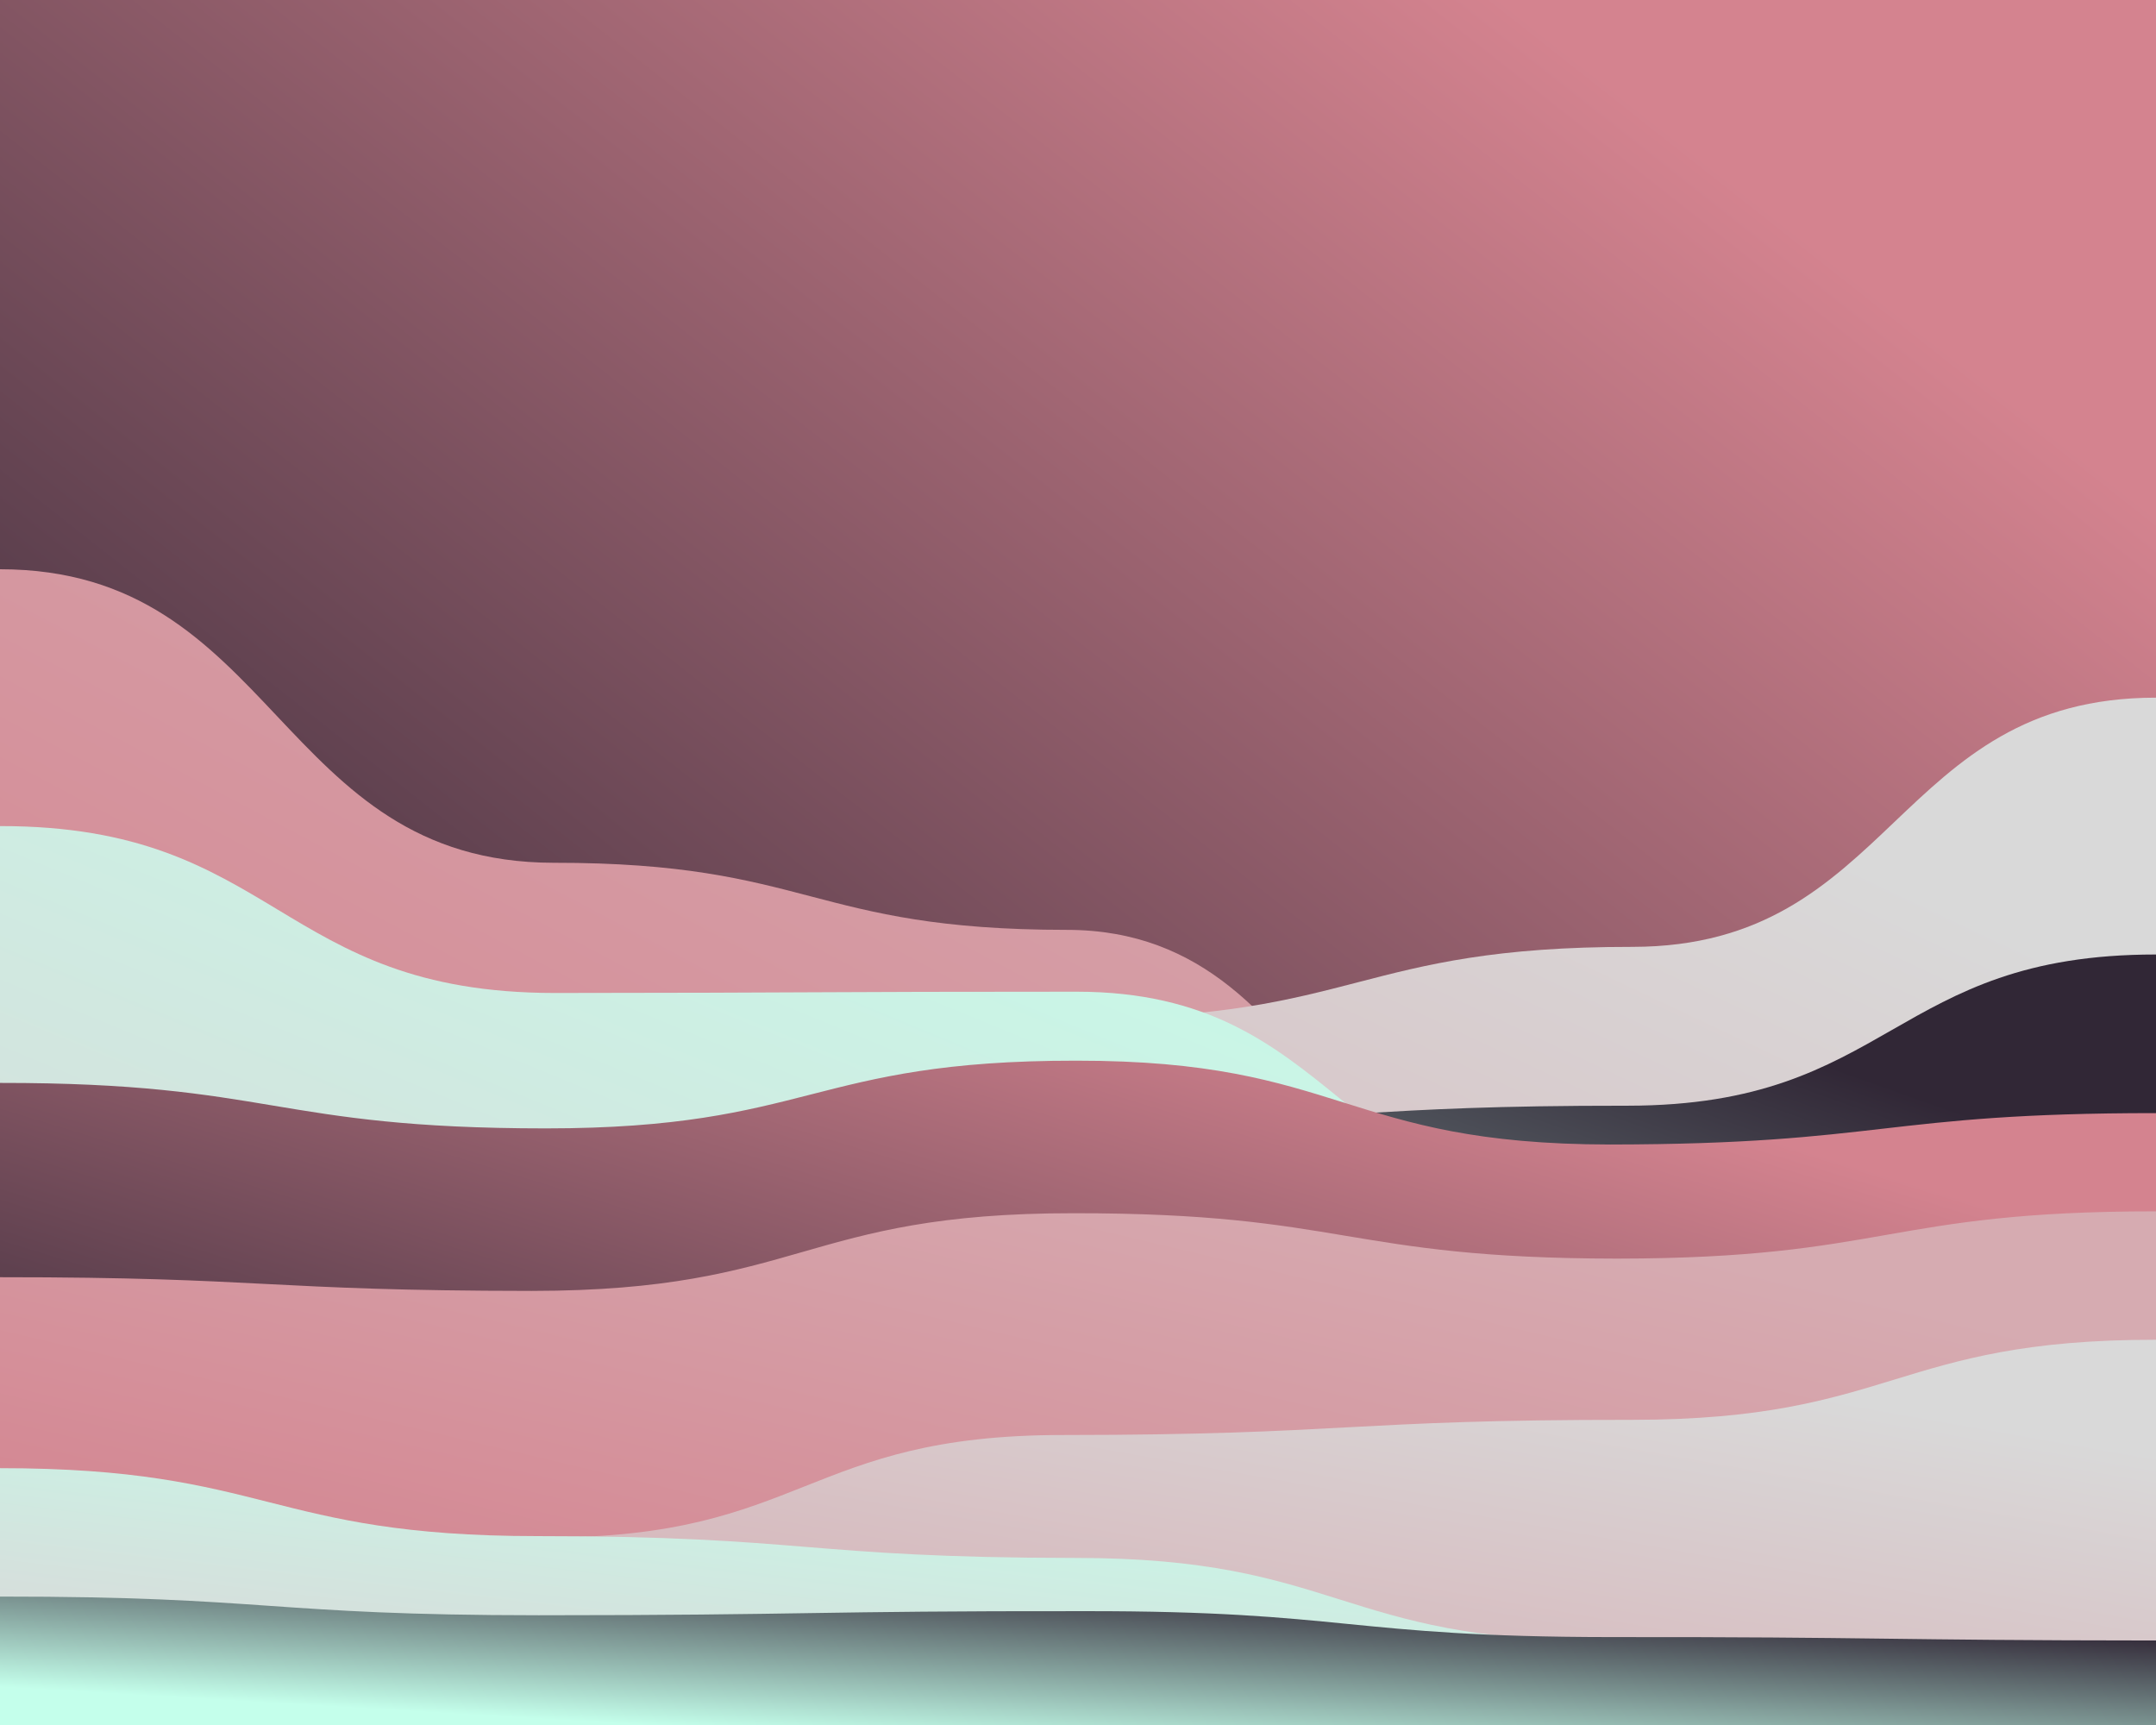
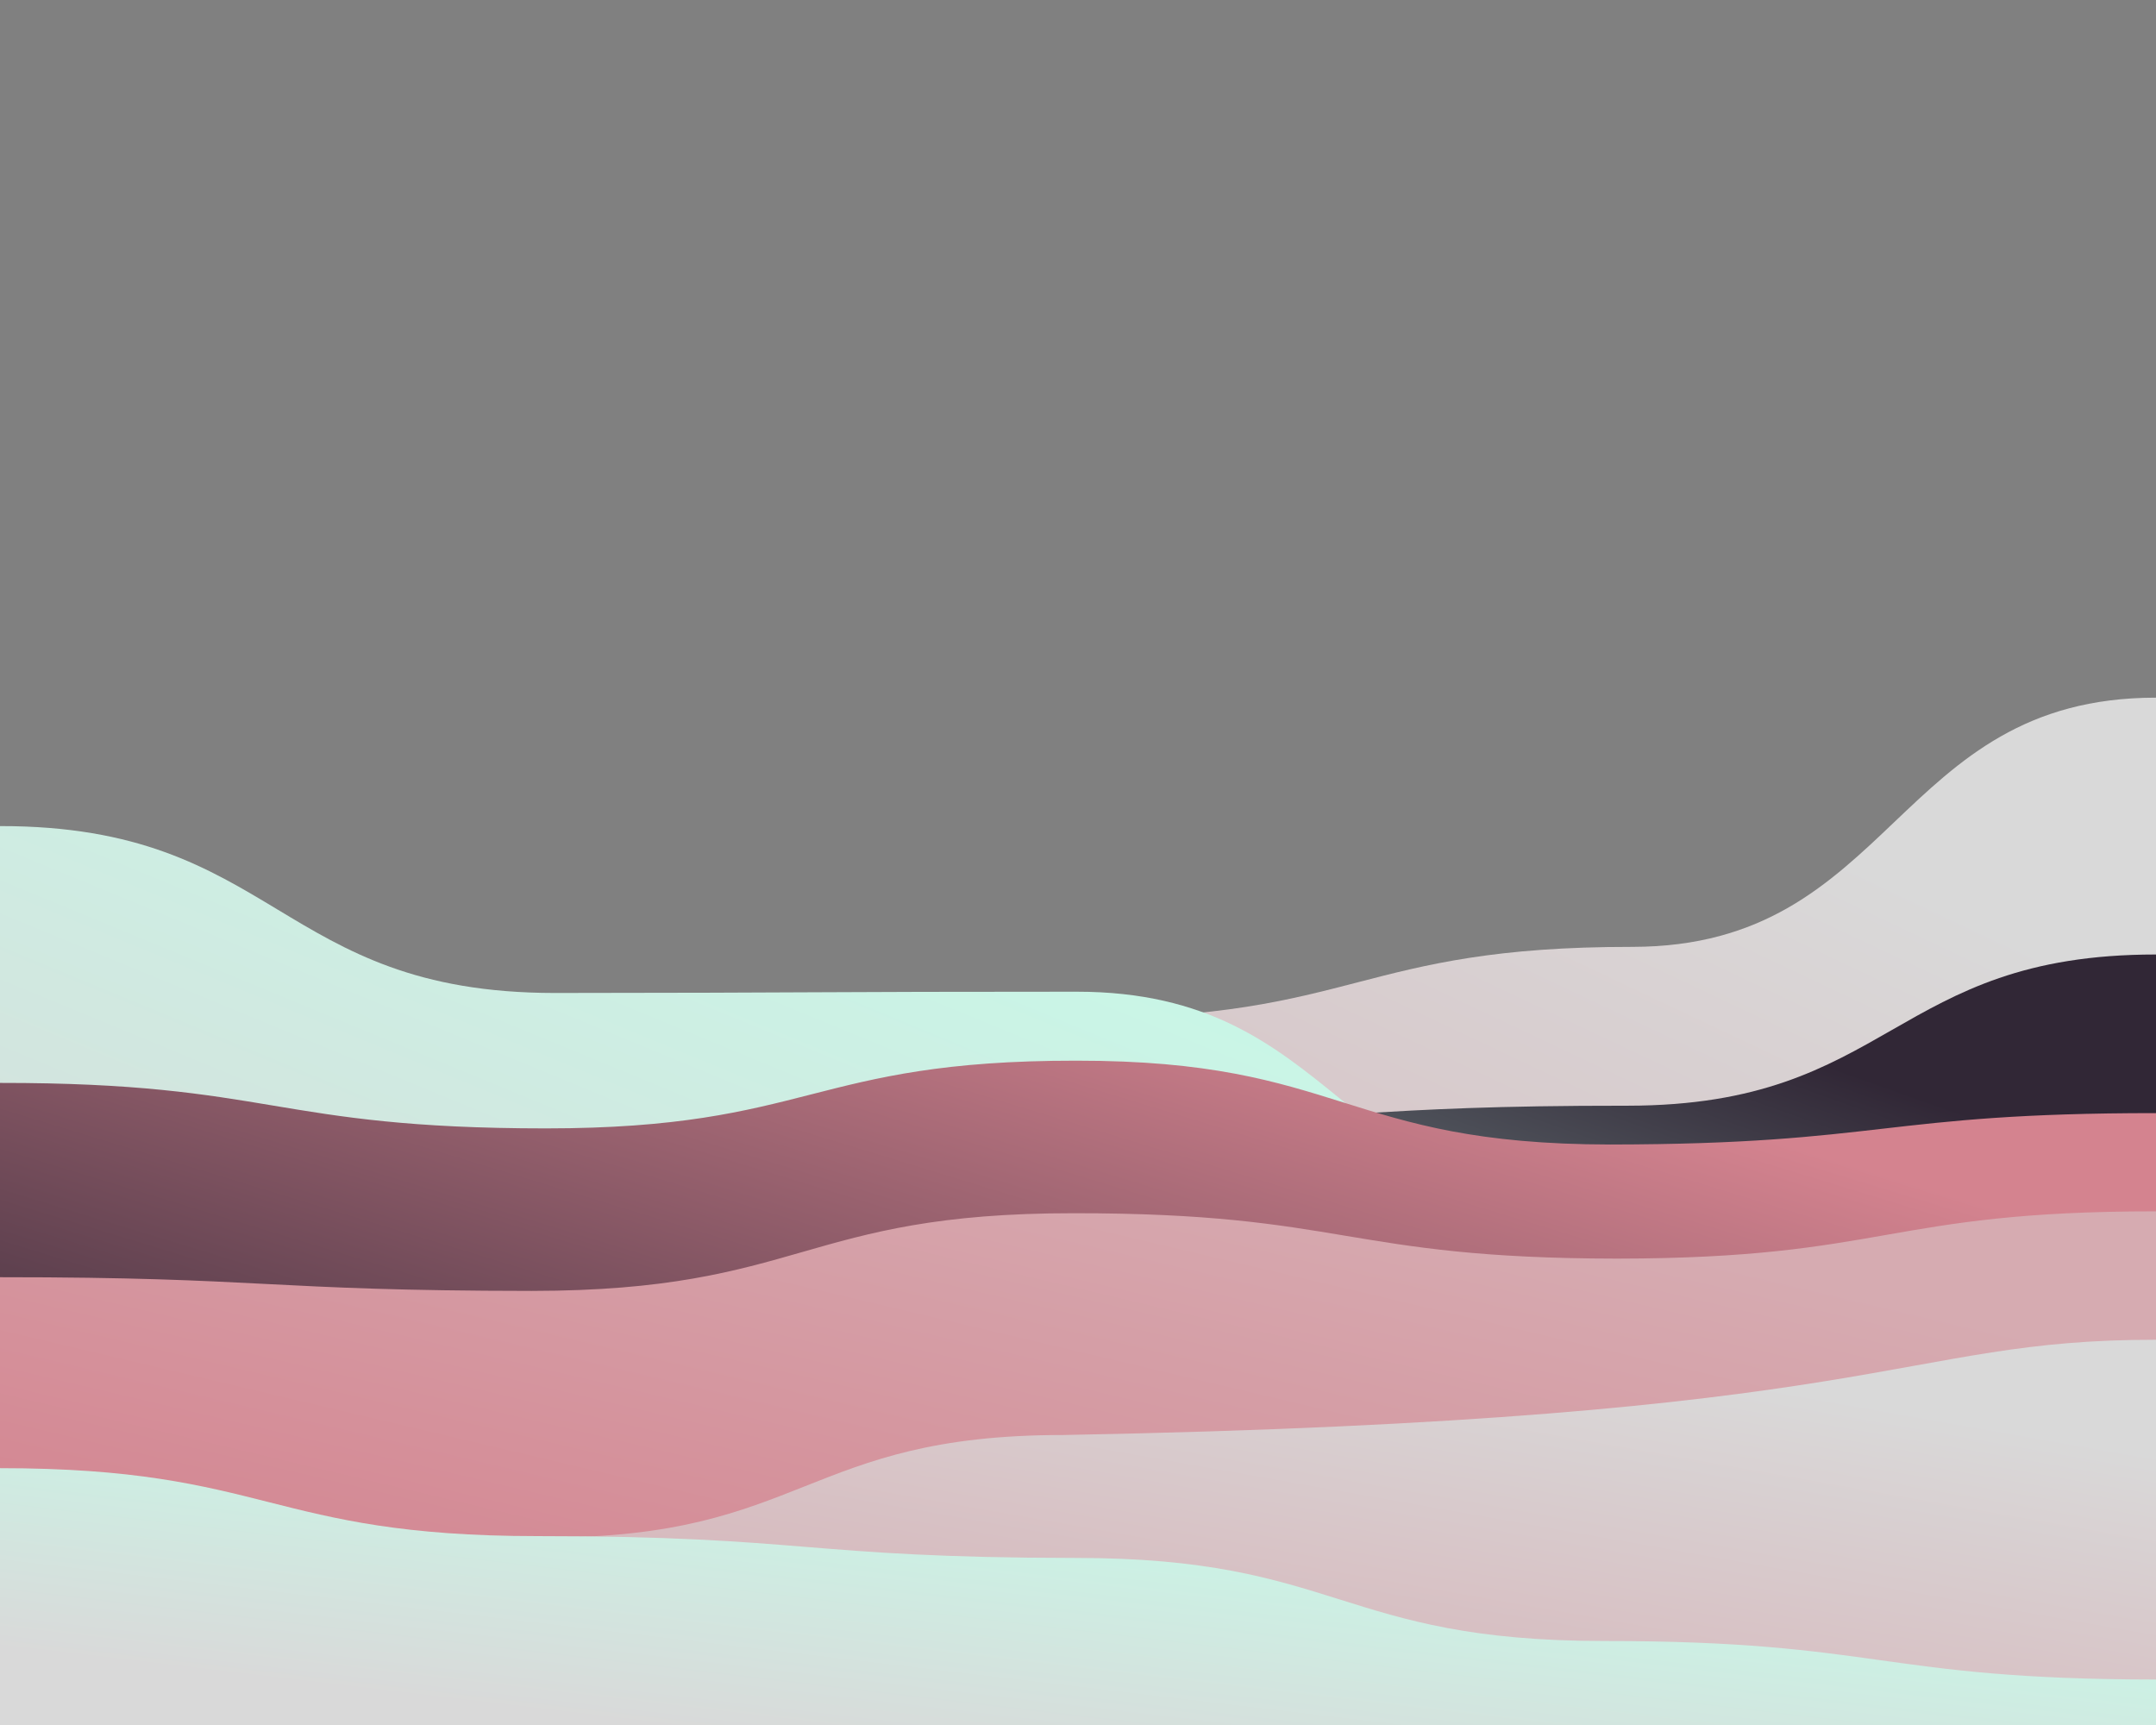
<svg xmlns="http://www.w3.org/2000/svg" version="1.1" width="100%" height="100%" id="svgWorkerArea" viewBox="0 0 500 400" style="background: white;">
  <rect x="0" y="0" width="500" height="400" fill="#808080" stroke="none" />
  <defs id="defsdoc">
    <pattern id="patternBool" x="0" y="0" width="10" height="10" patternUnits="userSpaceOnUse" patternTransform="rotate(35)">
      <circle cx="5" cy="5" r="4" style="stroke: none;fill: #ff000070;" />
    </pattern>
    <linearGradient id="fill-Linear-path-933411012" x1="15%" y1="85%" x2="85%" y2="15%">
      <stop offset="0%" style="stop-color:#312736;stop-opacity:1;" />
      <stop offset="100%" style="stop-color:#d4838f;stop-opacity:1;" />
    </linearGradient>
    <linearGradient id="fill-Linear-path-694939717" x1="15%" y1="85%" x2="85%" y2="15%">
      <stop offset="0%" style="stop-color:#d4838f;stop-opacity:1;" />
      <stop offset="100%" style="stop-color:#d6abb1;stop-opacity:1;" />
    </linearGradient>
    <linearGradient id="fill-Linear-path-594624817" x1="15%" y1="85%" x2="85%" y2="15%">
      <stop offset="0%" style="stop-color:#d6abb1;stop-opacity:1;" />
      <stop offset="100%" style="stop-color:#d9d9d9;stop-opacity:1;" />
    </linearGradient>
    <linearGradient id="fill-Linear-path-283953295" x1="15%" y1="85%" x2="85%" y2="15%">
      <stop offset="0%" style="stop-color:#d9d9d9;stop-opacity:1;" />
      <stop offset="100%" style="stop-color:#c4ffeb;stop-opacity:1;" />
    </linearGradient>
    <linearGradient id="fill-Linear-path-994103585" x1="15%" y1="85%" x2="85%" y2="15%">
      <stop offset="0%" style="stop-color:#c4ffeb;stop-opacity:1;" />
      <stop offset="100%" style="stop-color:#312736;stop-opacity:1;" />
    </linearGradient>
    <linearGradient id="fill-Linear-path-634518349" x1="15%" y1="85%" x2="85%" y2="15%">
      <stop offset="0%" style="stop-color:#312736;stop-opacity:1;" />
      <stop offset="100%" style="stop-color:#d4838f;stop-opacity:1;" />
    </linearGradient>
    <linearGradient id="fill-Linear-path-557223423" x1="15%" y1="85%" x2="85%" y2="15%">
      <stop offset="0%" style="stop-color:#d4838f;stop-opacity:1;" />
      <stop offset="100%" style="stop-color:#d6abb1;stop-opacity:1;" />
    </linearGradient>
    <linearGradient id="fill-Linear-path-756374980" x1="15%" y1="85%" x2="85%" y2="15%">
      <stop offset="0%" style="stop-color:#d6abb1;stop-opacity:1;" />
      <stop offset="100%" style="stop-color:#d9d9d9;stop-opacity:1;" />
    </linearGradient>
    <linearGradient id="fill-Linear-path-339035018" x1="15%" y1="85%" x2="85%" y2="15%">
      <stop offset="0%" style="stop-color:#d9d9d9;stop-opacity:1;" />
      <stop offset="100%" style="stop-color:#c4ffeb;stop-opacity:1;" />
    </linearGradient>
    <linearGradient id="fill-Linear-path-846741712" x1="15%" y1="85%" x2="85%" y2="15%">
      <stop offset="0%" style="stop-color:#c4ffeb;stop-opacity:1;" />
      <stop offset="100%" style="stop-color:#312736;stop-opacity:1;" />
    </linearGradient>
  </defs>
  <g id="waves-102216791" class="cosito preview">
-     <path id="path-933411012" fill="url(#fill-Linear-path-933411012)" fill-opacity="1" stroke="#000000" stroke-opacity="1" stroke-width="0" class="grouped" d="M0,202.985 C0,202.985,0,-197.005,0,-197.015 C0,-197.005,500,-197.005,500,-197.015 C500,-197.005,500,202.985,500,202.985 C500,202.985,0,202.985,0,202.985" transform="matrix(1,0,0,1,0,197.015)" />
-     <path id="path-694939717" fill="url(#fill-Linear-path-694939717)" fill-opacity="1" stroke="#000000" stroke-opacity="1" stroke-width="0" class="grouped" d="M0,202.985 C0,202.985,0,-65.015,0,-65.015 C64.2,-65.015,64.2,2.99,128.4,3.051 C187.9,2.99,187.9,18.601,247.4,18.606 C311,18.601,311,102.686,374.6,102.725 C437.3,102.686,437.3,137.392,500,137.392 C500,137.392,500,202.985,500,202.985 C500,202.985,0,202.985,0,202.985" transform="matrix(1,0,0,1,0,197.015)" />
    <path id="path-594624817" fill="url(#fill-Linear-path-594624817)" fill-opacity="1" stroke="#000000" stroke-opacity="1" stroke-width="0" class="grouped" d="M0,202.985 C0,202.985,0,142.953,0,142.983 C63.35,142.953,63.35,111.999,126.7,112.021 C188.9,111.999,188.9,39.036,251.1,39.071 C314.85,39.036,314.85,22.487,378.6,22.548 C439.3,22.487,439.3,-35.267,500,-35.237 C500,-35.267,500,202.985,500,202.985 C500,202.985,0,202.985,0,202.985" transform="matrix(1,0,0,1,0,197.015)" />
    <path id="path-283953295" fill="url(#fill-Linear-path-283953295)" fill-opacity="1" stroke="#000000" stroke-opacity="1" stroke-width="0" class="grouped" d="M0,202.985 C0,202.985,0,-5.519,0,-5.459 C64.3,-5.519,64.3,33.207,128.6,33.241 C189.15,33.207,189.15,32.939,249.7,32.945 C310.7,32.939,310.7,82.452,371.7,82.514 C435.85,82.452,435.85,96.321,500,96.381 C500,96.321,500,202.985,500,202.985 C500,202.985,0,202.985,0,202.985" transform="matrix(1,0,0,1,0,197.015)" />
    <path id="path-994103585" fill="url(#fill-Linear-path-994103585)" fill-opacity="1" stroke="#000000" stroke-opacity="1" stroke-width="0" class="grouped" d="M0,202.985 C0,202.985,0,124.863,0,124.885 C63.9,124.863,63.9,109.855,127.8,109.856 C190.4,109.855,190.4,63.022,253,63.078 C315.25,63.022,315.25,59.337,377.5,59.38 C438.75,59.337,438.75,24.296,500,24.318 C500,24.296,500,202.985,500,202.985 C500,202.985,0,202.985,0,202.985" transform="matrix(1,0,0,1,0,197.015)" />
    <path id="path-634518349" fill="url(#fill-Linear-path-634518349)" fill-opacity="1" stroke="#000000" stroke-opacity="1" stroke-width="0" class="grouped" d="M0,202.985 C0,202.985,0,54.044,0,54.096 C63.3,54.044,63.3,64.63,126.6,64.642 C188.1,64.63,188.1,48.885,249.6,48.94 C311.5,48.885,311.5,68.315,373.4,68.379 C436.7,68.315,436.7,61.079,500,61.098 C500,61.079,500,202.985,500,202.985 C500,202.985,0,202.985,0,202.985" transform="matrix(1,0,0,1,0,197.015)" />
    <path id="path-557223423" fill="url(#fill-Linear-path-557223423)" fill-opacity="1" stroke="#000000" stroke-opacity="1" stroke-width="0" class="grouped" d="M0,202.985 C0,202.985,0,99.135,0,99.15 C61.65,99.135,61.65,102.284,123.3,102.326 C186.15,102.284,186.15,84.261,249,84.314 C312,84.261,312,94.78,375,94.838 C437.5,94.78,437.5,83.859,500,83.874 C500,83.859,500,202.985,500,202.985 C500,202.985,0,202.985,0,202.985" transform="matrix(1,0,0,1,0,197.015)" />
-     <path id="path-756374980" fill="url(#fill-Linear-path-756374980)" fill-opacity="1" stroke="#000000" stroke-opacity="1" stroke-width="0" class="grouped" d="M0,202.985 C0,202.985,0,167.743,0,167.754 C63.4,167.743,63.4,159.502,126.8,159.514 C186.7,159.502,186.7,135.717,246.6,135.74 C312.6,135.717,312.6,132.166,378.6,132.222 C439.3,132.166,439.3,113.607,500,113.652 C500,113.607,500,202.985,500,202.985 C500,202.985,0,202.985,0,202.985" transform="matrix(1,0,0,1,0,197.015)" />
+     <path id="path-756374980" fill="url(#fill-Linear-path-756374980)" fill-opacity="1" stroke="#000000" stroke-opacity="1" stroke-width="0" class="grouped" d="M0,202.985 C0,202.985,0,167.743,0,167.754 C63.4,167.743,63.4,159.502,126.8,159.514 C186.7,159.502,186.7,135.717,246.6,135.74 C439.3,132.166,439.3,113.607,500,113.652 C500,113.607,500,202.985,500,202.985 C500,202.985,0,202.985,0,202.985" transform="matrix(1,0,0,1,0,197.015)" />
    <path id="path-339035018" fill="url(#fill-Linear-path-339035018)" fill-opacity="1" stroke="#000000" stroke-opacity="1" stroke-width="0" class="grouped" d="M0,202.985 C0,202.985,0,143.422,0,143.43 C62.3,143.422,62.3,159.167,124.6,159.186 C186.9,159.167,186.9,164.192,249.2,164.245 C310.6,164.192,310.6,183.488,372,183.507 C436,183.488,436,192.399,500,192.44 C500,192.399,500,202.985,500,202.985 C500,202.985,0,202.985,0,202.985" transform="matrix(1,0,0,1,0,197.015)" />
-     <path id="path-846741712" fill="url(#fill-Linear-path-846741712)" fill-opacity="1" stroke="#000000" stroke-opacity="1" stroke-width="0" class="grouped" d="M0,202.985 C0,202.985,0,173.17,0,173.207 C62.45,173.17,62.45,177.525,124.9,177.539 C188.25,177.525,188.25,176.52,251.6,176.587 C312.5,176.52,312.5,182.55,373.4,182.6 C436.7,182.55,436.7,183.354,500,183.391 C500,183.354,500,202.985,500,202.985 C500,202.985,0,202.985,0,202.985" transform="matrix(1,0,0,1,0,197.015)" />
  </g>
</svg>